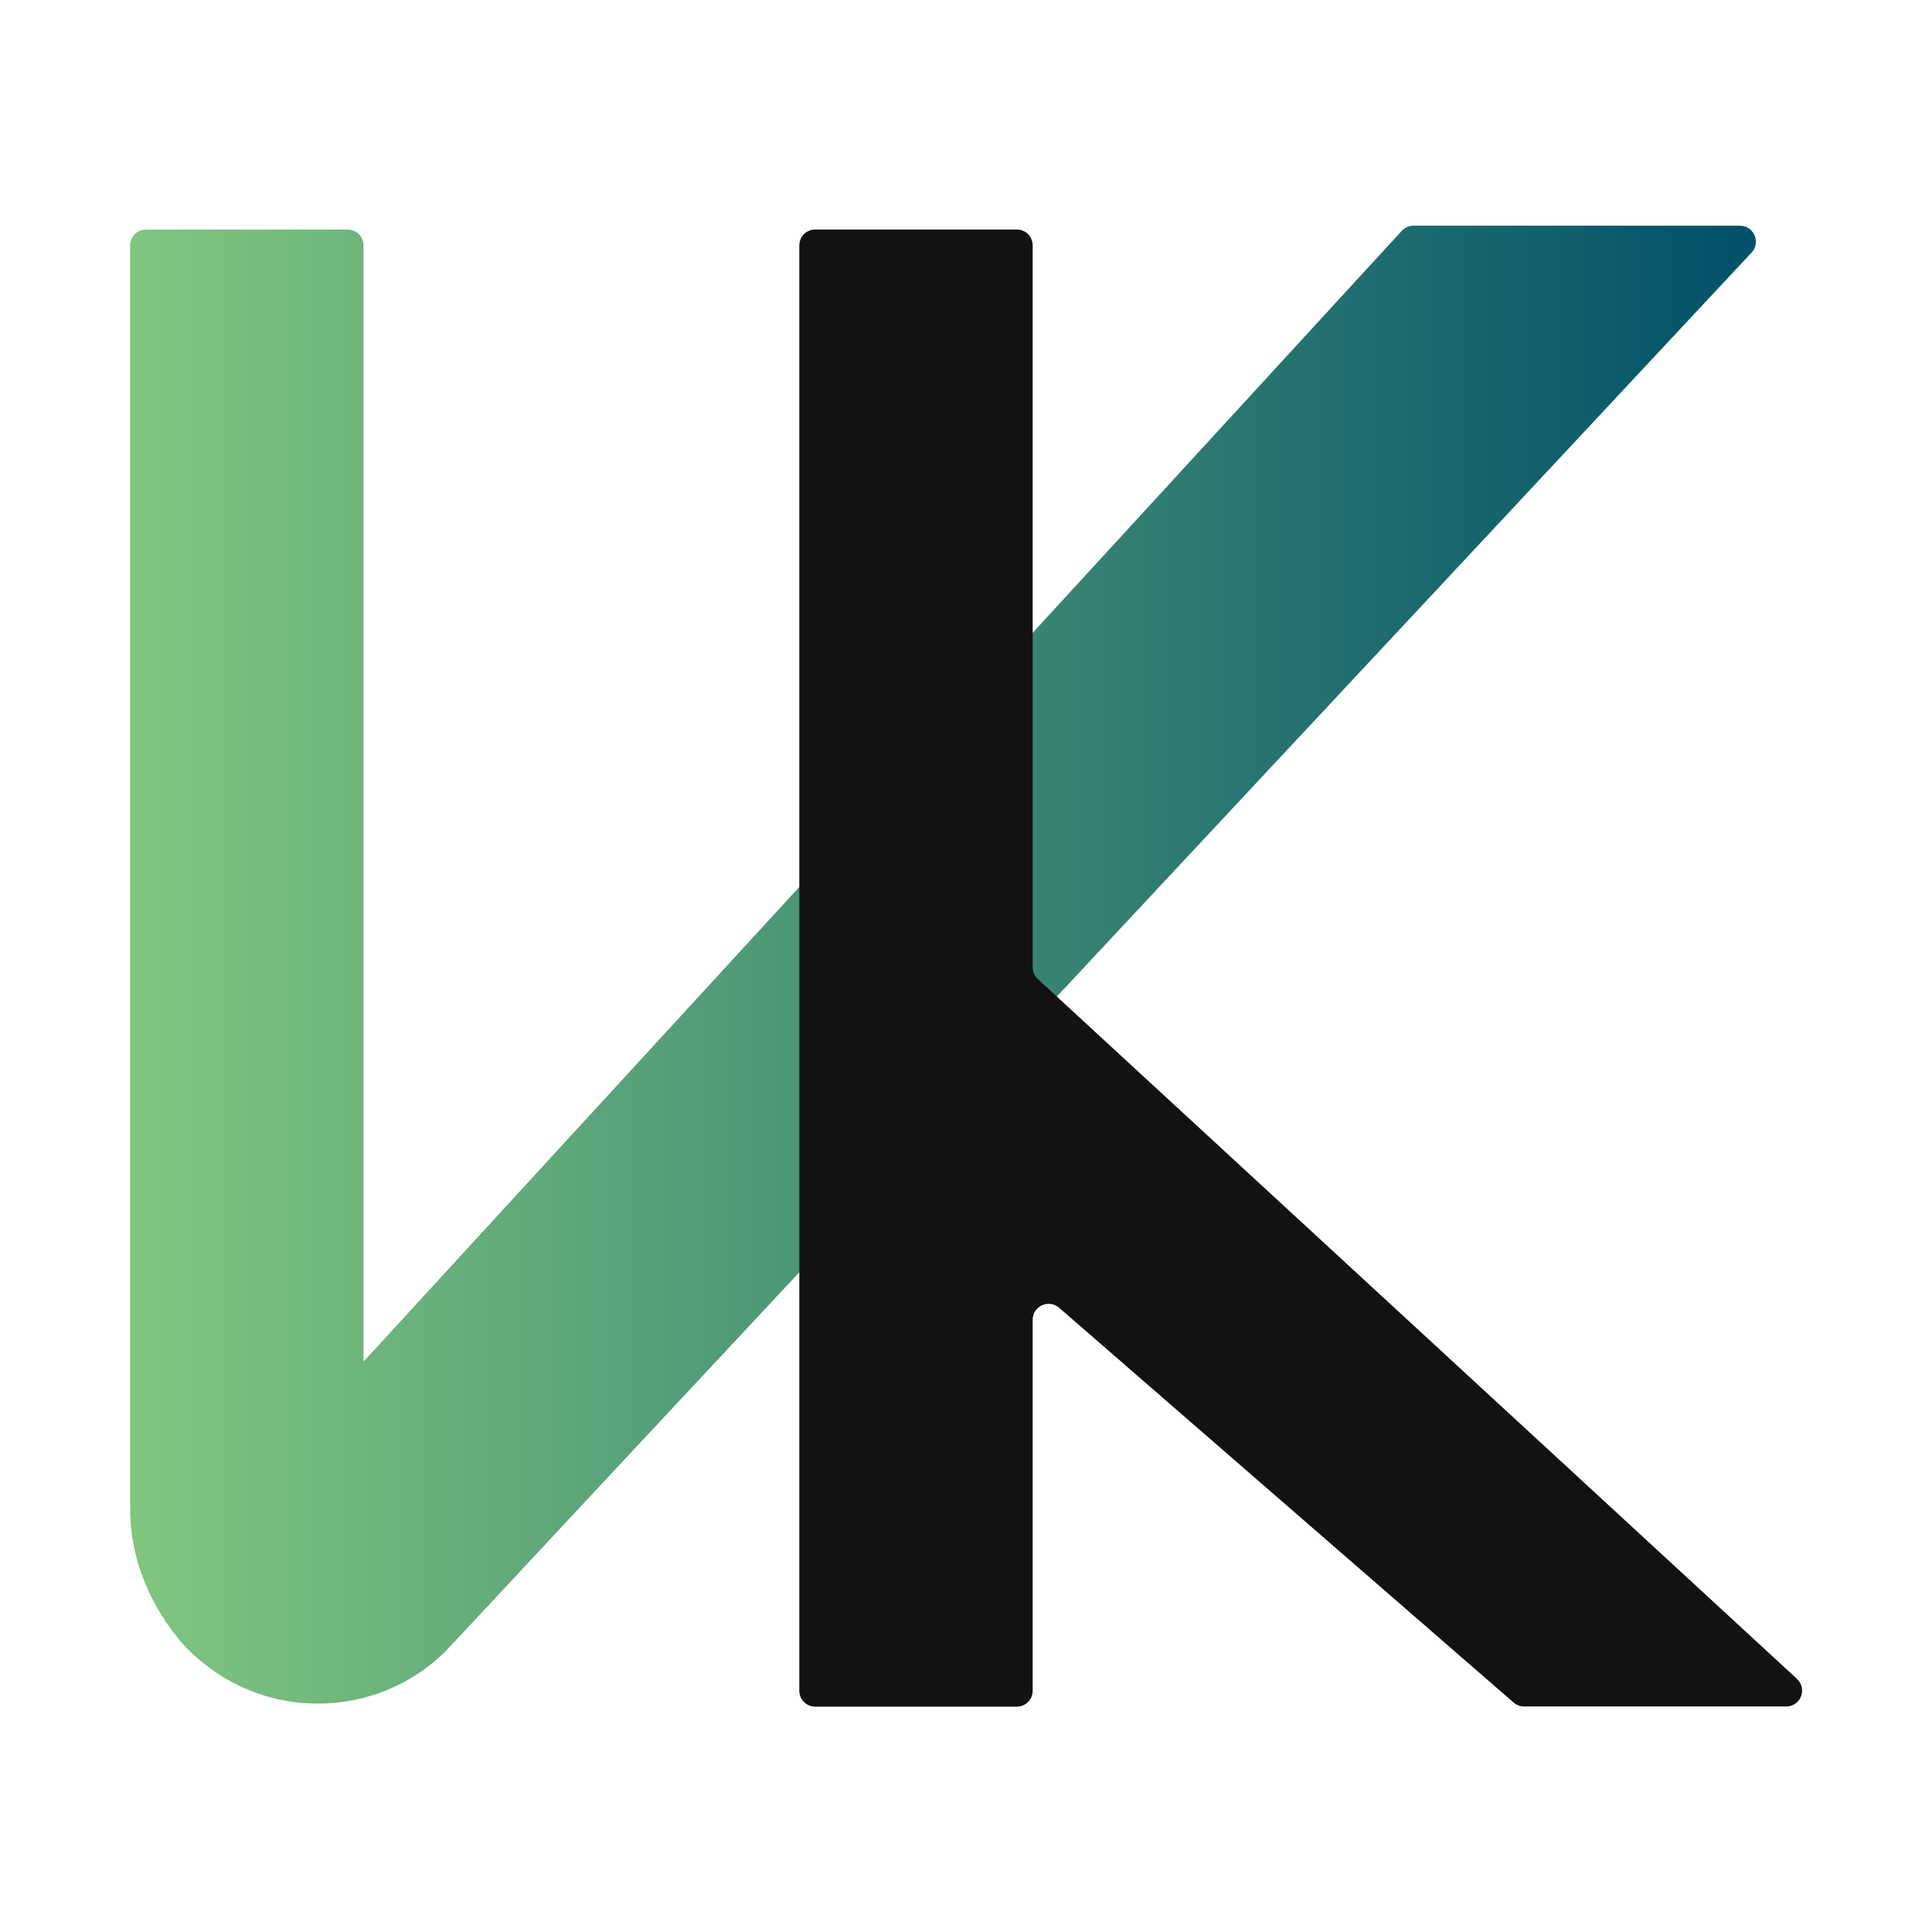
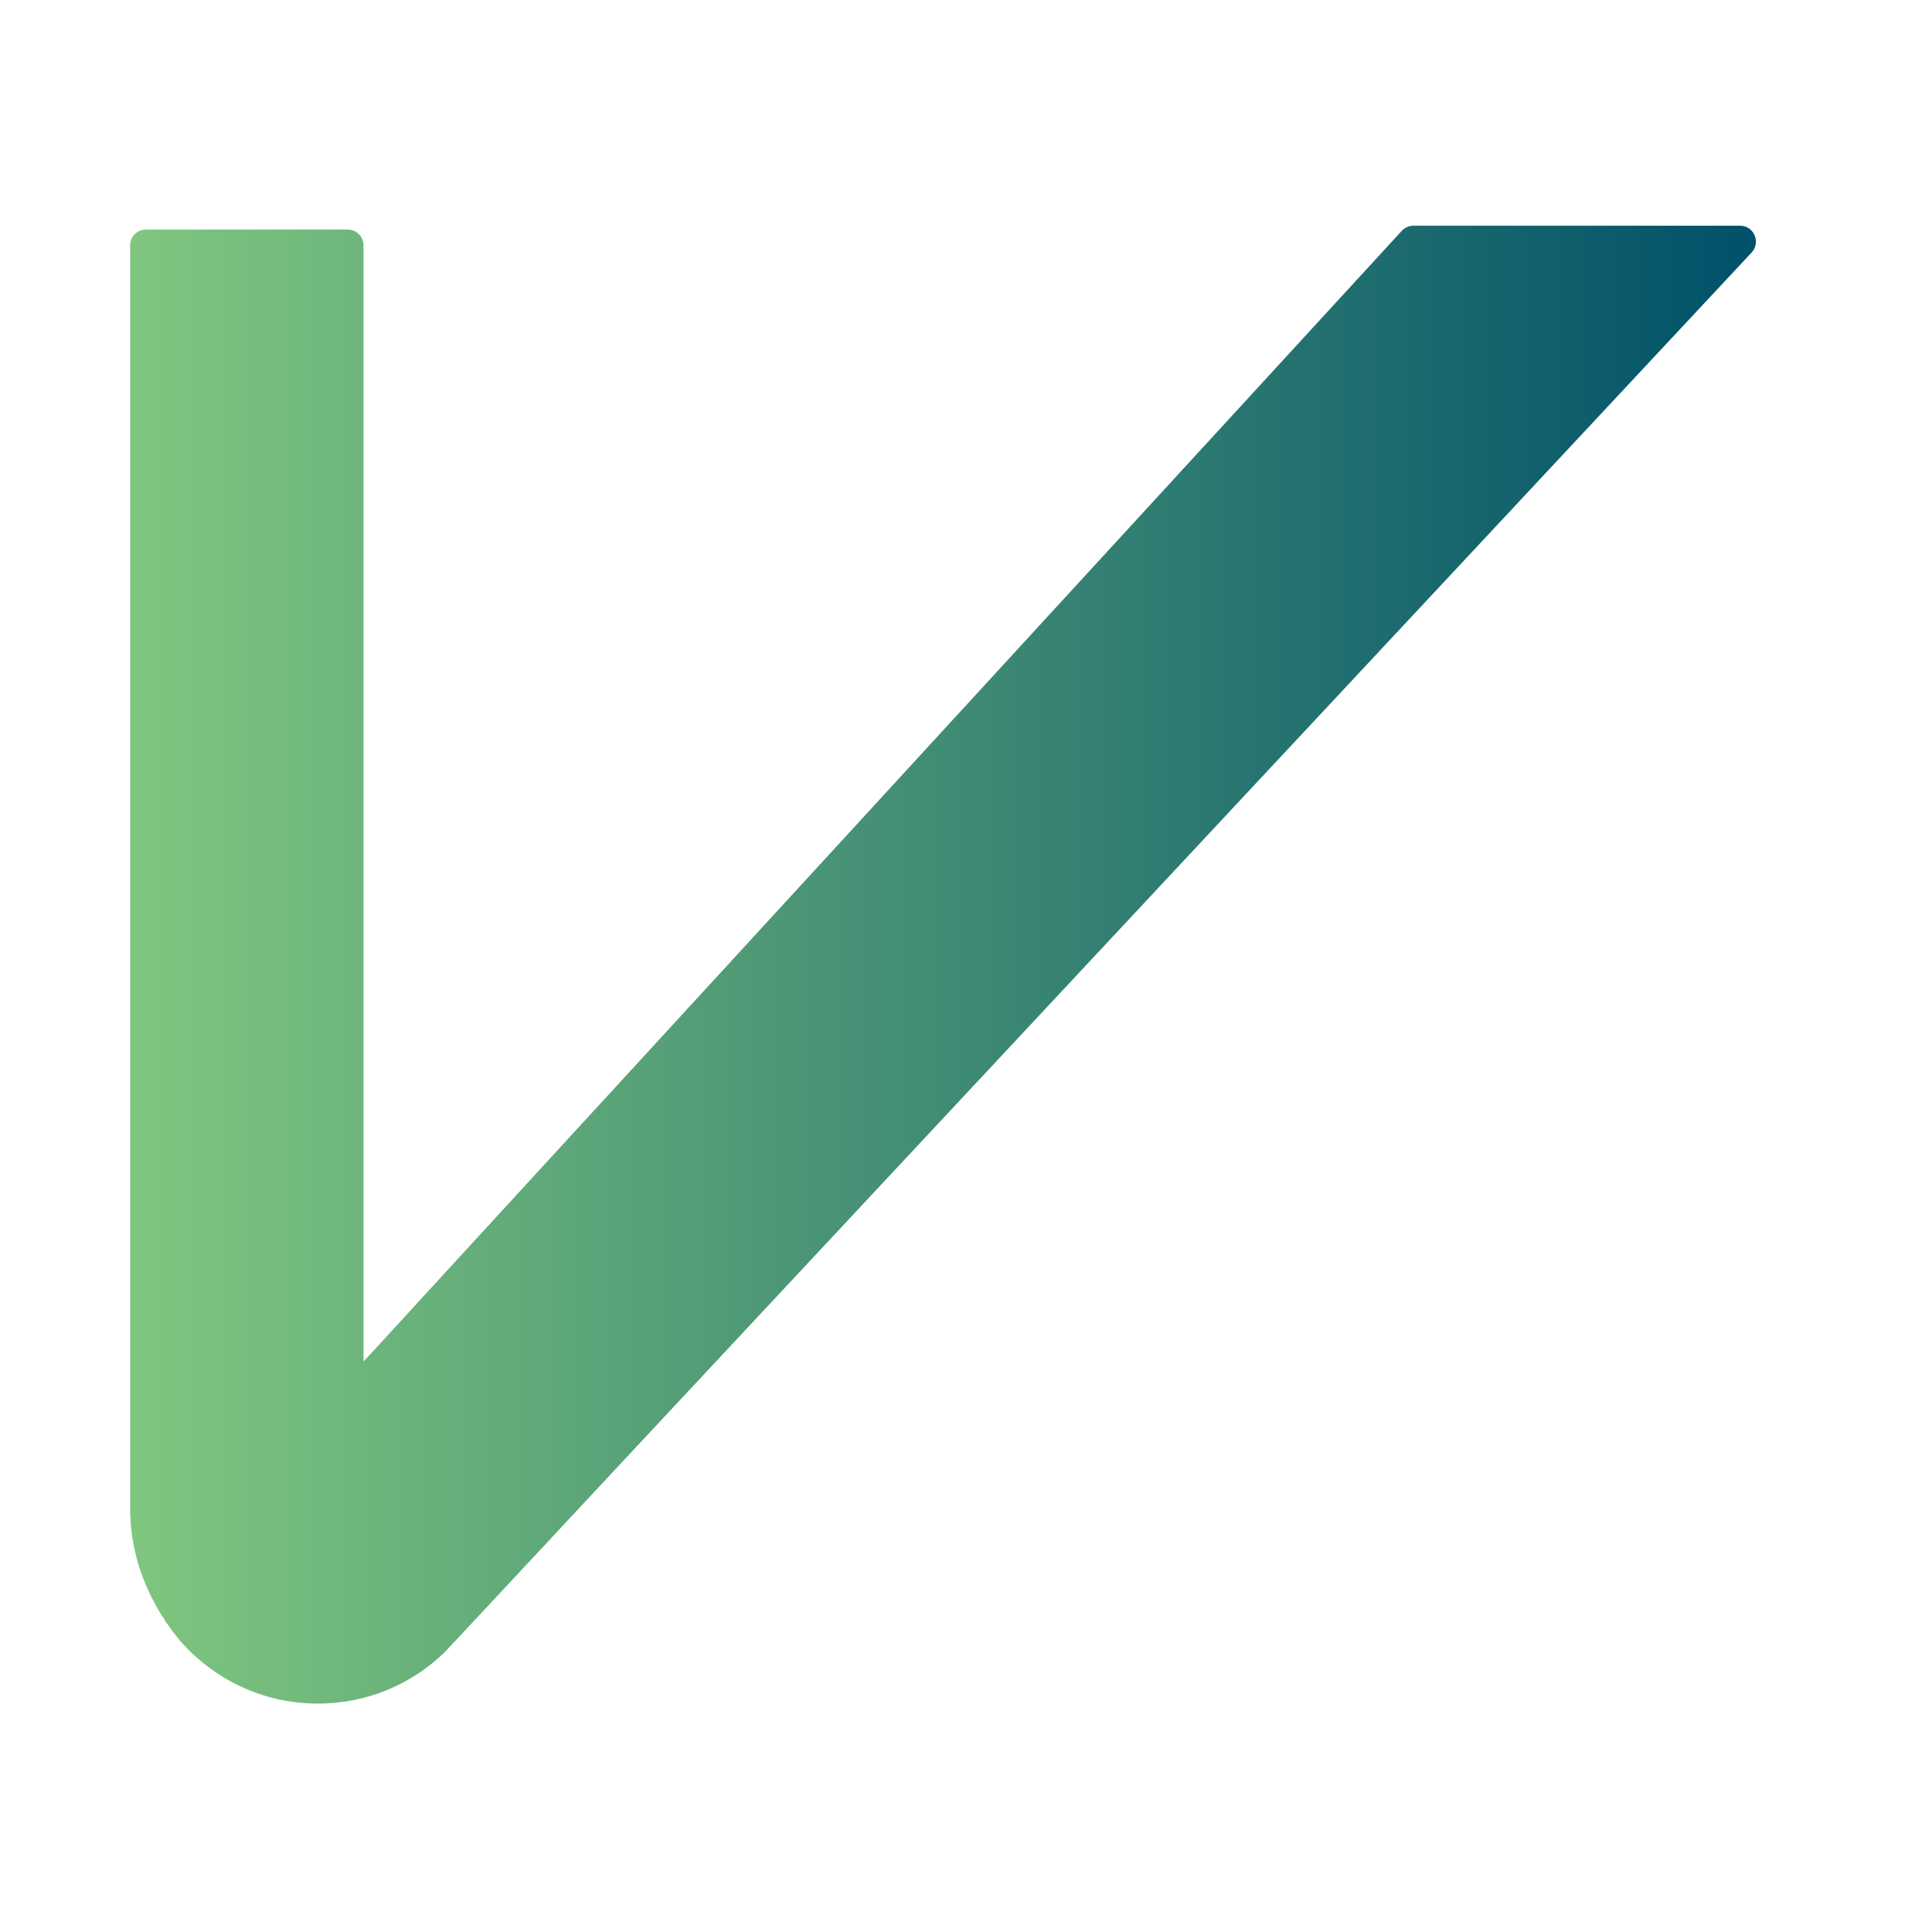
<svg xmlns="http://www.w3.org/2000/svg" id="Layer_1" data-name="Layer 1" viewBox="0 0 101.25 101.26">
  <defs>
    <style>
      .cls-1 {
        fill: url(#linear-gradient);
      }

      .cls-1, .cls-2, .cls-3 {
        stroke-width: 0px;
      }

      .cls-2 {
        fill: #121212;
      }

      .cls-3 {
        fill: none;
      }
    </style>
    <linearGradient id="linear-gradient" x1="6.81" y1="50.54" x2="92.02" y2="50.54" gradientUnits="userSpaceOnUse">
      <stop offset="0" stop-color="#80c67f" />
      <stop offset="1" stop-color="#00516a" />
    </linearGradient>
  </defs>
  <g>
    <path class="cls-1" d="m91.19,11.83c.73,0,1.1.87.61,1.4l-58.57,62.72-9.14,9.8s-.03.01-.03.03l-.75.8c-1.72,1.68-4.07,2.7-6.65,2.7-2.89,0-5.47-1.28-7.24-3.31-.03-.04-.06-.09-.1-.13-.2-.24-.38-.48-.55-.74-.07-.07-.13-.16-.16-.26-.14-.18-.27-.38-.37-.58-.91-1.58-1.42-3.34-1.42-5.22V12.86c0-.46.37-.83.83-.83h10.57c.46,0,.83.37.83.83v58.49l.7-.75,2.84-3.1L73.46,12.1c.16-.17.38-.27.61-.27h17.12Z" />
-     <path class="cls-2" d="m94.18,87.99l-39.79-36.68c-.17-.16-.27-.38-.27-.61V12.86c0-.46-.37-.83-.83-.83h-10.57c-.46,0-.83.37-.83.83v75.75c0,.46.37.83.83.83h10.57c.46,0,.83-.37.83-.83v-19.45c0-.71.84-1.09,1.38-.63l23.83,20.7c.15.13.34.2.54.2h13.74c.76,0,1.12-.93.56-1.44Z" />
  </g>
  <rect class="cls-3" width="297.67" height="101.26" />
</svg>